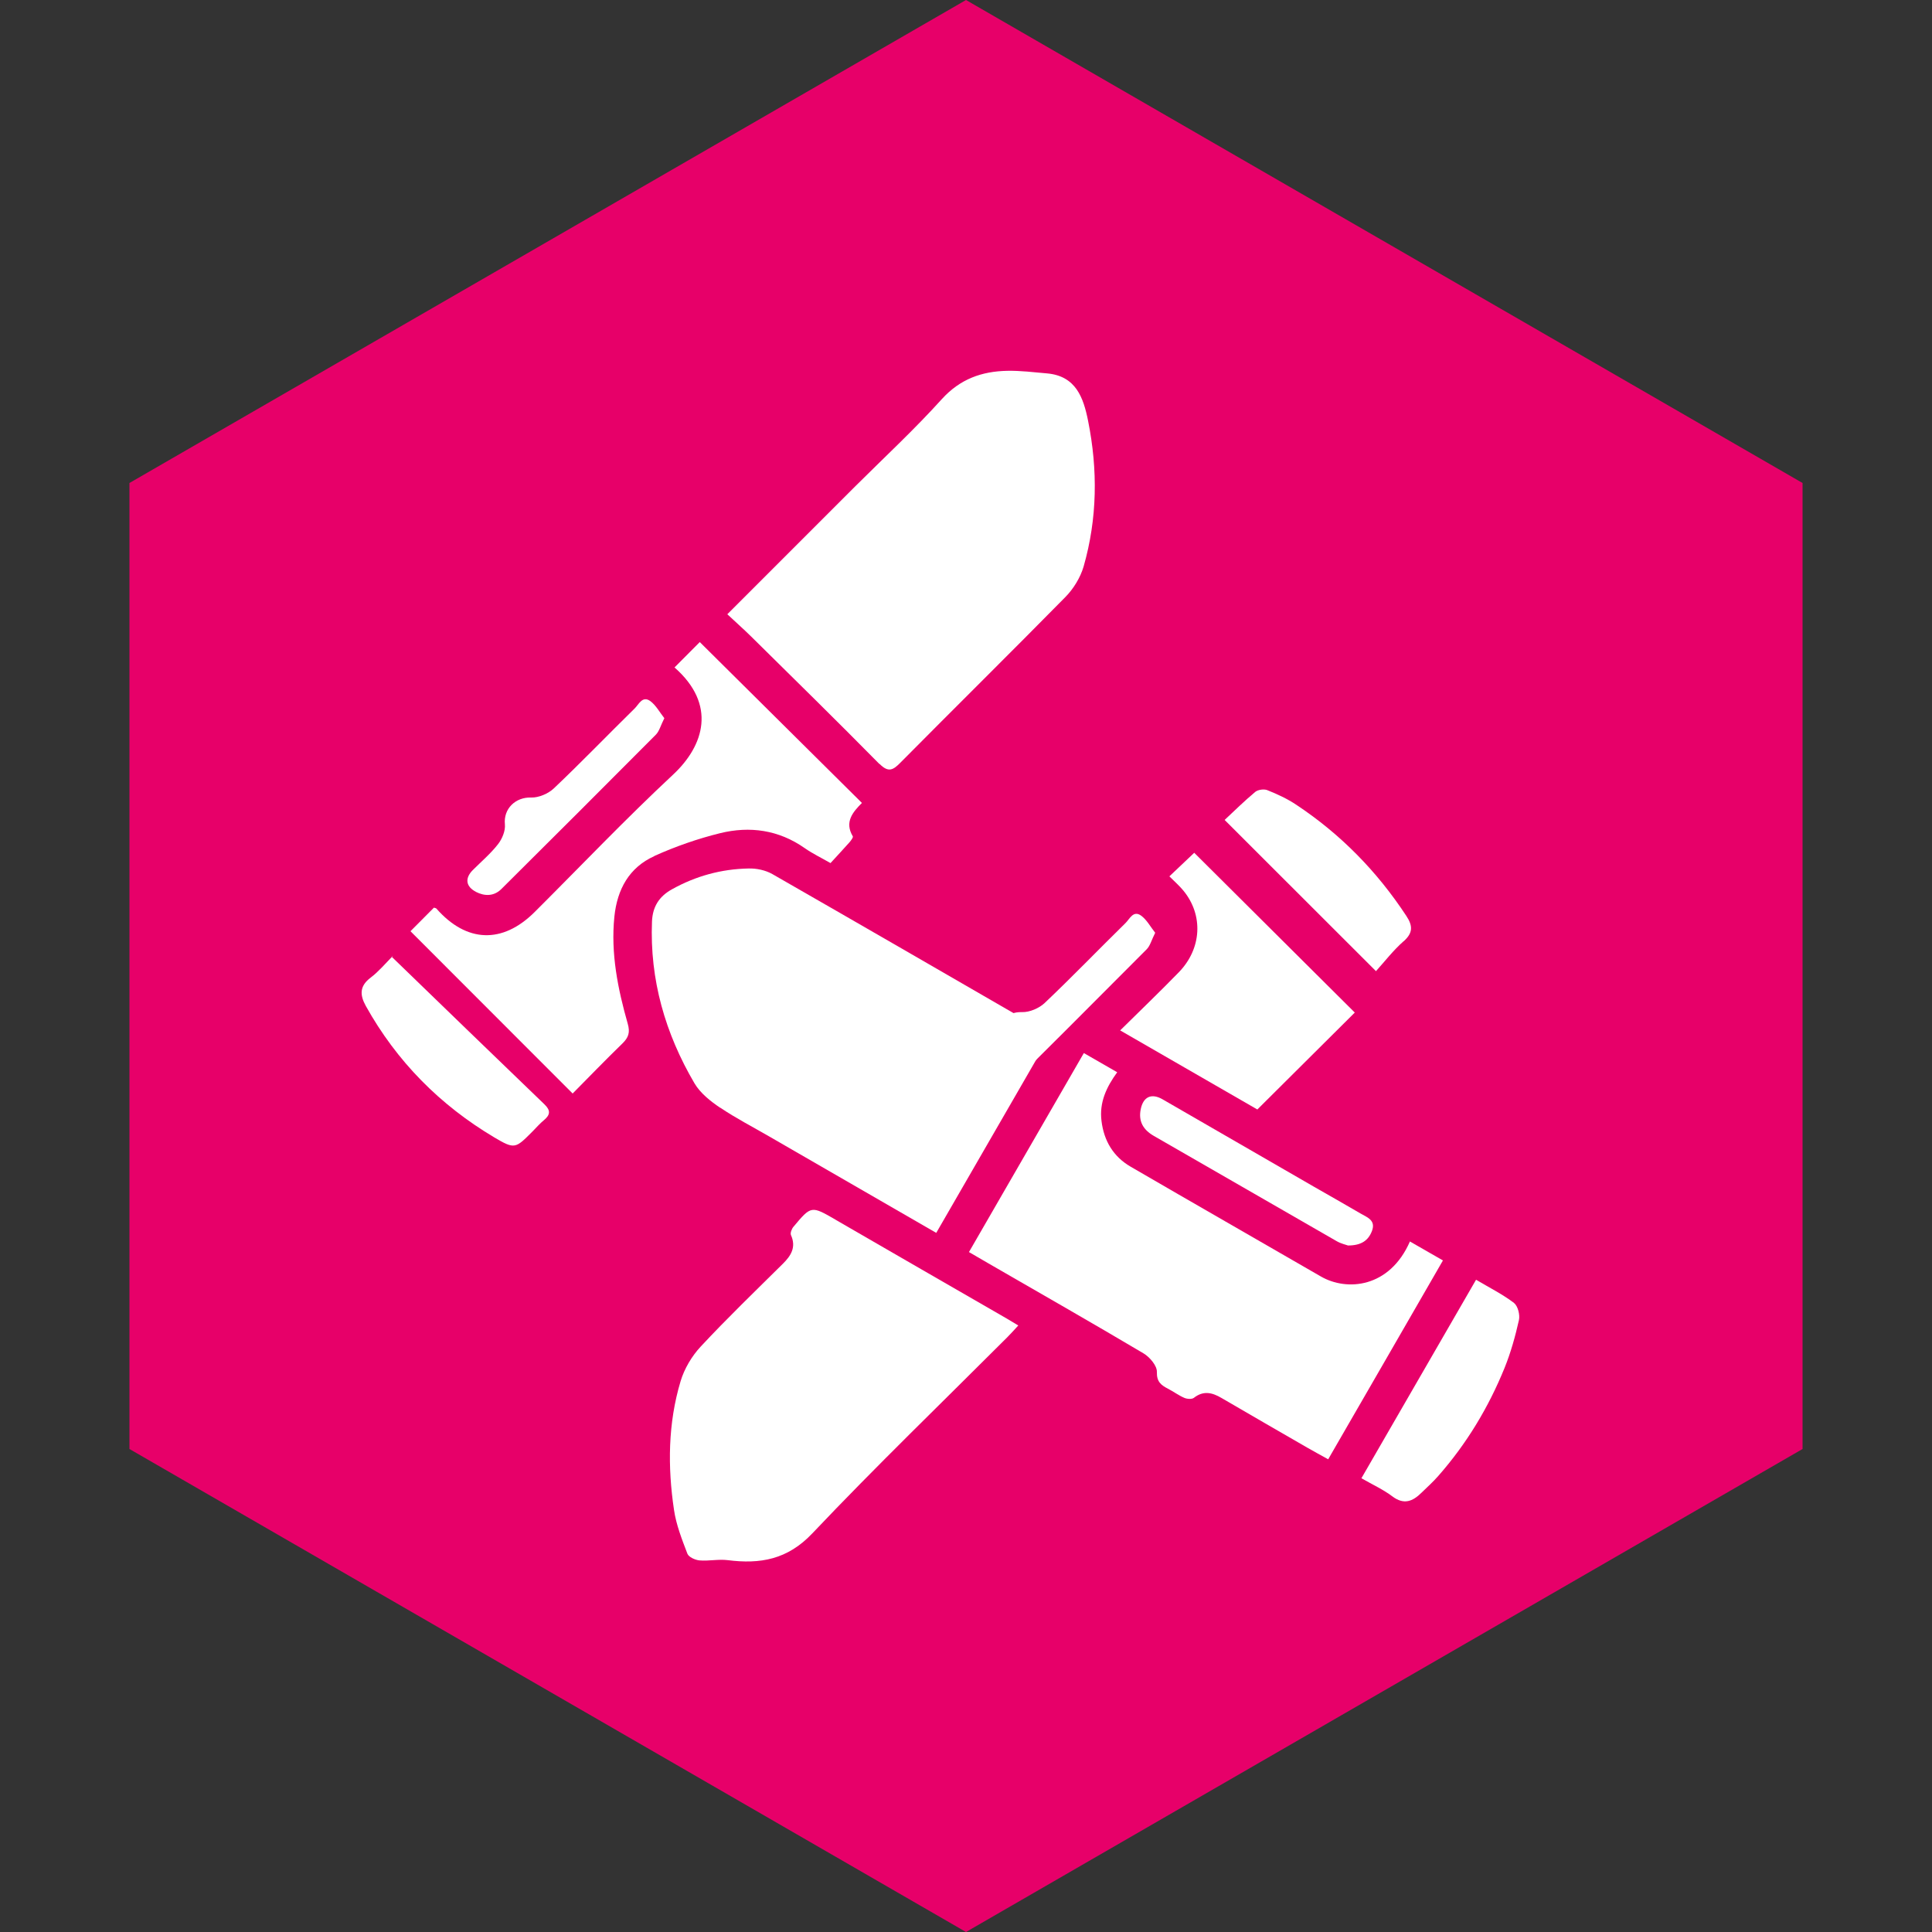
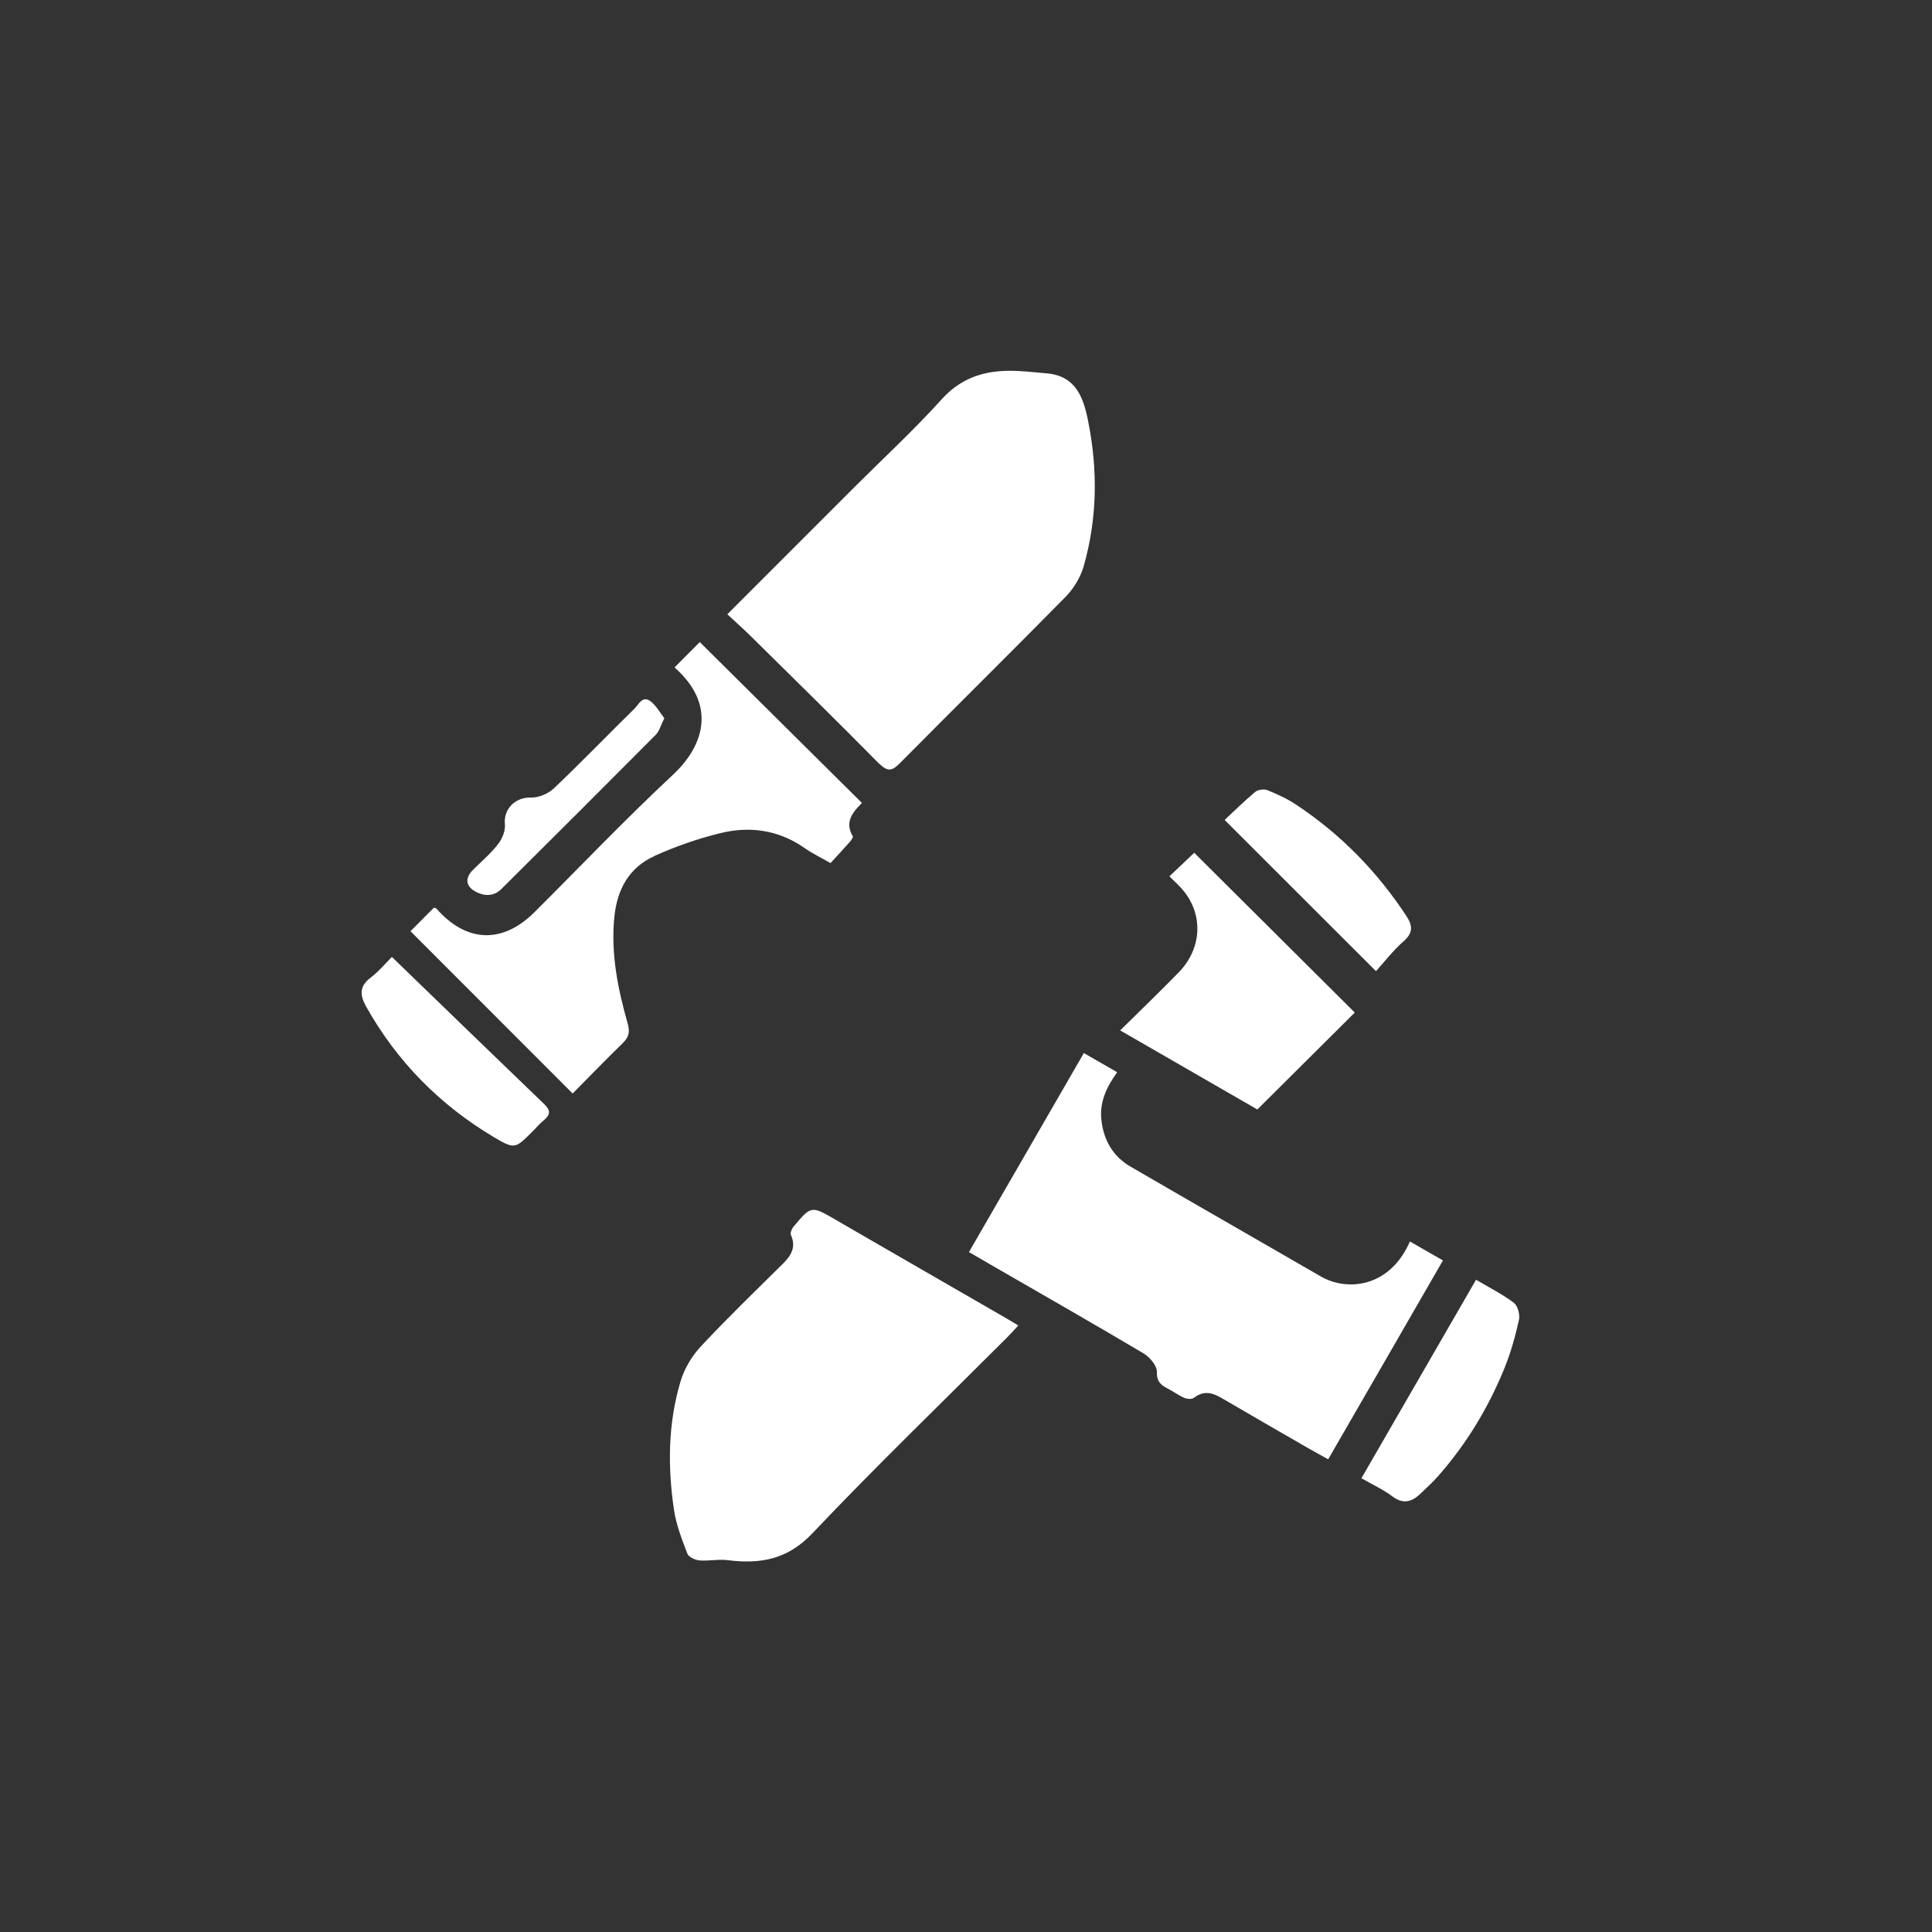
<svg xmlns="http://www.w3.org/2000/svg" id="Layer_1" data-name="Layer 1" viewBox="0 0 150 150">
  <rect x="0" y="0" width="150" height="150" fill="#333333" stroke="none" />
  <defs>
    <style>
      .cls-1 {
        fill: #fff;
      }

      .cls-2 {
        fill: #e70069;
      }
    </style>
  </defs>
-   <polygon class="cls-2" points="139.95 112.5 139.95 37.5 75 0 10.05 37.5 10.05 112.5 75 150 139.95 112.5" />
  <g>
    <path class="cls-1" d="m30.43,74.29c-.54.55-1.04,1.15-1.65,1.61-.86.65-.86,1.33-.38,2.2,2.4,4.31,5.76,7.7,9.98,10.21,1.6.95,1.65.85,2.97-.47.29-.29.56-.61.88-.87.49-.41.54-.75.04-1.23-3.92-3.77-7.83-7.56-11.85-11.45Z" />
-     <path class="cls-1" d="m30.41,74.27s.01.01.02.02c.02-.02.03-.03.05-.05.04-.04.11-.06-.07.03Z" />
-     <path class="cls-1" d="m55.92,86c1.2.81,2.5,1.48,3.76,2.21,4.31,2.49,8.62,4.97,13.01,7.51,2.96-5.12,5.9-10.21,8.86-15.35-.18-.13-.25-.2-.33-.25-7.08-4.09-14.16-8.19-21.26-12.26-.53-.3-1.23-.45-1.85-.43-2.1.04-4.08.58-5.93,1.61-1,.55-1.51,1.35-1.56,2.5-.18,4.53,1.03,8.7,3.3,12.57.45.76,1.24,1.39,2,1.9Z" />
    <path class="cls-1" d="m68.29,59.31c.69.7,1.06.47,1.62-.1,4.26-4.3,8.57-8.55,12.81-12.86.63-.64,1.16-1.51,1.41-2.36,1.07-3.73,1.11-7.52.35-11.31-.36-1.8-.94-3.49-3.19-3.69-1.03-.09-2.06-.22-3.09-.2-1.97.04-3.65.63-5.07,2.19-2.12,2.35-4.45,4.51-6.7,6.75-3.27,3.27-6.54,6.54-9.96,9.96.65.61,1.26,1.15,1.83,1.71,3.34,3.3,6.69,6.58,9.98,9.92Z" />
    <path class="cls-1" d="m109.47,96.38c-1.58,3.62-4.9,3.89-6.91,2.73-4.93-2.85-9.86-5.67-14.78-8.53-1.34-.78-2.07-2-2.26-3.55-.18-1.43.38-2.63,1.22-3.78-.9-.52-1.72-.99-2.59-1.49-3.01,5.22-5.95,10.3-8.92,15.45.54.32,1.01.59,1.48.86,4.03,2.33,8.07,4.63,12.08,7.01.48.29,1.05.96,1.03,1.44-.02.77.33,1.02.86,1.3.43.22.83.52,1.27.71.21.09.58.12.74,0,.74-.58,1.42-.42,2.15.01,2.2,1.29,4.42,2.56,6.63,3.84.52.3,1.06.59,1.65.92,2.99-5.18,5.94-10.28,8.91-15.44-.9-.51-1.7-.98-2.58-1.48Z" />
    <path class="cls-1" d="m64.88,94.7c-1.89-1.09-1.89-1.11-3.27.54-.14.16-.27.49-.2.65.42.94.01,1.6-.64,2.24-2.14,2.12-4.31,4.21-6.36,6.41-.7.75-1.28,1.73-1.57,2.7-.98,3.27-1.01,6.64-.51,9.99.17,1.16.62,2.3,1.04,3.4.1.26.6.49.94.52.73.06,1.47-.11,2.19-.02,2.52.32,4.64-.04,6.57-2.08,4.92-5.19,10.07-10.16,15.13-15.22.27-.27.52-.55.86-.92-.41-.24-.65-.4-.9-.54-4.42-2.55-8.85-5.1-13.27-7.66Z" />
    <path class="cls-1" d="m50.8,66.46c1.64-.74,3.36-1.34,5.1-1.77,2.31-.57,4.56-.26,6.58,1.16.6.42,1.27.74,2,1.16.51-.56,1-1.08,1.47-1.61.12-.14.31-.39.26-.47-.66-1.11,0-1.88.71-2.59-4.23-4.19-8.4-8.34-12.59-12.49-.61.61-1.29,1.29-1.96,1.97,3.28,2.88,2.31,6.06-.11,8.32-3.69,3.44-7.17,7.1-10.75,10.67-2.5,2.49-5.29,2.39-7.63-.27-.04-.04-.11-.04-.19-.07-.65.66-1.31,1.32-1.82,1.83,4.2,4.21,8.37,8.38,12.59,12.6,1.22-1.23,2.52-2.58,3.87-3.89.47-.46.6-.85.41-1.52-.77-2.71-1.33-5.46-1.04-8.32.22-2.13,1.15-3.82,3.1-4.7Z" />
    <path class="cls-1" d="m105.18,78.61c-4.14-4.12-8.33-8.29-12.46-12.4-.58.55-1.25,1.19-1.93,1.83.38.38.77.72,1.09,1.11,1.56,1.9,1.43,4.5-.36,6.34-1.46,1.5-2.97,2.95-4.55,4.51,3.7,2.13,7.24,4.17,10.65,6.14,2.63-2.61,5.16-5.14,7.57-7.53Z" />
    <path class="cls-1" d="m117.56,101.17c-.89-.68-1.91-1.19-2.96-1.81-2.97,5.14-5.91,10.23-8.9,15.41.89.51,1.7.88,2.39,1.4.91.69,1.59.4,2.28-.28.44-.43.9-.84,1.3-1.3,2.2-2.5,3.9-5.32,5.15-8.4.48-1.19.83-2.45,1.11-3.7.09-.4-.08-1.09-.38-1.32Z" />
    <path class="cls-1" d="m108.98,73.08c.74-.66.71-1.21.2-1.98-2.27-3.45-5.1-6.34-8.54-8.62-.69-.46-1.46-.82-2.24-1.13-.26-.11-.73-.04-.94.13-.84.7-1.62,1.47-2.38,2.18,3.97,3.97,7.76,7.75,11.75,11.74.66-.73,1.33-1.6,2.14-2.32Z" />
    <path class="cls-1" d="m36.94,69.24c.68.35,1.4.36,1.98-.21,4.01-3.98,8.01-7.98,12-11.99.27-.27.37-.71.66-1.28-.36-.45-.64-.99-1.08-1.32-.62-.46-.9.25-1.23.57-2.1,2.06-4.14,4.18-6.27,6.2-.43.41-1.18.73-1.76.71-1.22-.04-2.16.87-2.04,2.08.05.5-.21,1.13-.54,1.55-.57.73-1.3,1.35-1.96,2.01-.62.63-.54,1.27.25,1.68Z" />
-     <path class="cls-1" d="m75.05,85.9c.68.35,1.4.36,1.98-.21,4.01-3.98,8.01-7.98,12-11.99.27-.27.37-.71.66-1.28-.36-.45-.64-.99-1.08-1.32-.62-.46-.9.25-1.23.57-2.1,2.06-4.14,4.18-6.27,6.2-.43.41-1.18.73-1.76.71-1.22-.04-2.16.87-2.04,2.08.05.5-.21,1.13-.54,1.55-.57.73-1.3,1.35-1.96,2.01-.62.63-.54,1.27.25,1.68Z" />
-     <path class="cls-1" d="m102.02,92.14c-3.92-2.26-7.84-4.53-11.76-6.79-.85-.49-1.49-.21-1.69.75-.2.95.18,1.61,1.01,2.09,4.74,2.72,9.47,5.46,14.21,8.18.33.19.71.27.87.33,1.03,0,1.58-.39,1.86-1.13.31-.83-.36-1.05-.88-1.35-1.2-.7-2.41-1.39-3.62-2.08Z" />
  </g>
</svg>